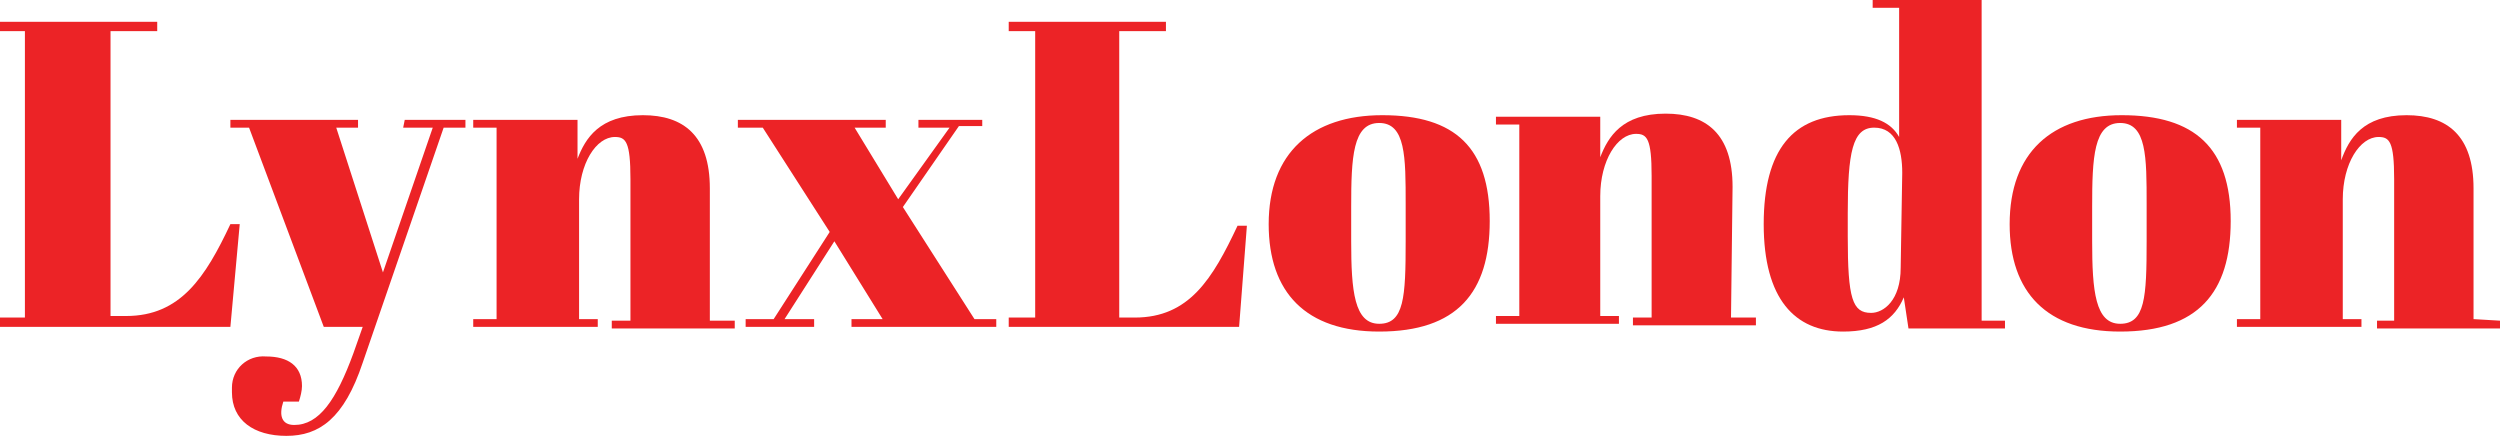
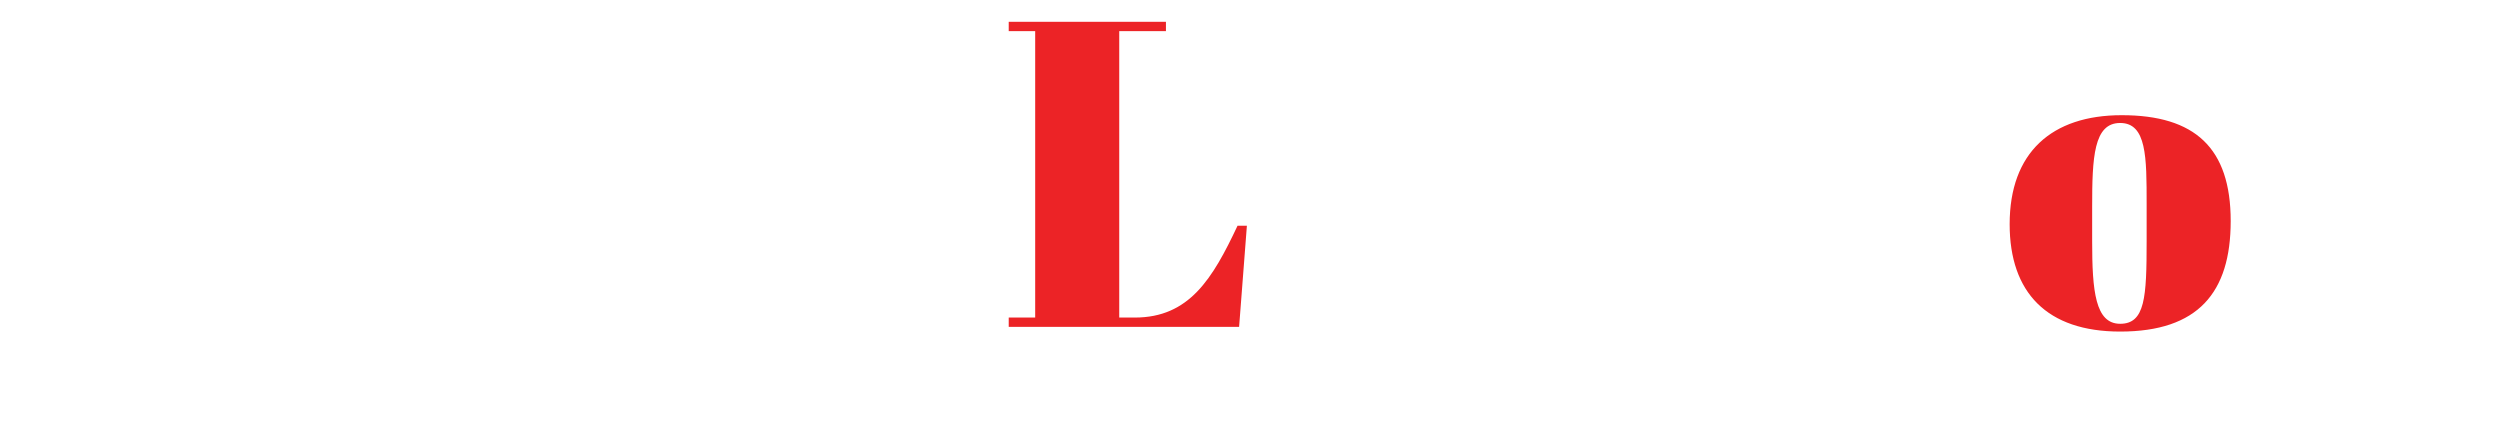
<svg xmlns="http://www.w3.org/2000/svg" id="Layer_1" x="0px" y="0px" viewBox="0 0 160.6 28" style="enable-background:new 0 0 160.6 28;" xml:space="preserve">
  <style type="text/css"> .st0{fill:#EC2326;} </style>
  <g>
-     <path class="st0" d="M15.4,14.4h-0.6c-1.6,3.4-3.2,5.9-6.7,5.9h-1V2h3V1.4H0V2h1.6v18.4H0V21h14.8L15.4,14.4z M25.9,8.2h1.9 l-3.2,9.3l-3-9.3H23V7.7h-8.2v0.5H16L20.8,21h2.5l-0.6,1.7c-1.1,3-2.2,4.6-3.8,4.6c-0.8,0-1-0.6-0.7-1.5h1c0.1-0.3,0.2-0.7,0.2-1 c0-1.3-0.9-1.9-2.3-1.9c-1.2-0.1-2.2,0.8-2.2,2c0,0.1,0,0.2,0,0.3c0,1.8,1.4,2.8,3.5,2.8s3.7-1.1,4.9-4.7l5.2-15.1h1.4V7.7H26 L25.9,8.2z M45.6,12.1c0-3.4-1.7-4.7-4.3-4.7c-2.8,0-3.7,1.5-4.2,2.8V7.7h-6.7v0.5h1.5v12.3h-1.5V21h8v-0.5h-1.2v-7.7 c0-2.3,1.1-4,2.3-4c0.7,0,1,0.3,1,2.7v9.1h-1.2v0.5h7.9v-0.5h-1.6V12.1z M58,13.3l3.6-5.2h1.5V7.7H59v0.5h2l-3.3,4.6l-2.8-4.6h2 V7.7h-9.5v0.5H49l4.3,6.7l-3.6,5.6h-1.8V21h4.4v-0.5h-1.9l3.2-5l3.1,5h-2V21H64v-0.5h-1.4L58,13.3z" />
    <path class="st0" d="M72.9,20.4h-1V2h3V1.4H64.8V2h1.7v18.4h-1.7V21h14.8l0.5-6.5h-0.6C77.9,17.9,76.4,20.4,72.9,20.4L72.9,20.4z" />
-     <path class="st0" d="M88.8,7.4L88.8,7.4c-4.5,0-7.3,2.4-7.3,7c0,4.4,2.4,6.9,7.1,6.9c5,0,7.1-2.5,7.1-7.1 C95.7,9.5,93.5,7.4,88.8,7.4z M90.3,15.5c0,3.6-0.1,5.3-1.7,5.3s-1.8-2.1-1.8-5.3v-2.2c0-3.2,0.1-5.4,1.8-5.4s1.7,2.2,1.7,5.2V15.5 z" />
-     <path class="st0" d="M111.3,12c0-3.4-1.7-4.7-4.3-4.7c-2.8,0-3.7,1.5-4.2,2.8V7.5h-6.7V8h1.5v12.3h-1.5v0.5h7.9v-0.5h-1.2v-7.7 c0-2.3,1.1-4,2.3-4c0.7,0,1,0.3,1,2.7v9.1h-1.2v0.5h7.9v-0.5h-1.6L111.3,12z" />
-     <path class="st0" d="M127.3,20.6V0h-7v0.5h1.7v8.3c-0.5-0.9-1.5-1.4-3.2-1.4c-3.6,0-5.5,2.2-5.5,7s2,6.9,5.1,6.9 c2.2,0,3.3-0.8,3.9-2.2l0.3,2h6.2v-0.5H127.3z M122.1,17.2c0,2.1-1.1,2.9-1.9,2.9c-1.2,0-1.5-0.9-1.5-4.9v-1.5 c0-3.9,0.3-5.5,1.7-5.5s1.8,1.4,1.8,2.9L122.1,17.2L122.1,17.2z" />
    <path class="st0" d="M136.3,7.4c-4.5,0-7.2,2.4-7.2,7c0,4.4,2.4,6.9,7.1,6.9c5,0,7.1-2.5,7.1-7.1C143.3,9.5,141,7.4,136.3,7.4z M137.9,15.5c0,3.6-0.1,5.3-1.7,5.3c-1.6,0-1.8-2.1-1.8-5.3v-2.2c0-3.2,0.1-5.4,1.8-5.4c1.7,0,1.7,2.2,1.7,5.2V15.5z" />
-     <path class="st0" d="M158.9,20.5v-8.4c0-3.4-1.7-4.7-4.3-4.7c-2.8,0-3.7,1.5-4.2,2.9V7.7h-6.7v0.5h1.5v12.3h-1.5V21h8v-0.5h-1.2 v-7.7c0-2.3,1.1-4,2.3-4c0.7,0,1,0.3,1,2.7v9.1h-1.1v0.5h7.9v-0.5L158.9,20.5z" />
  </g>
</svg>